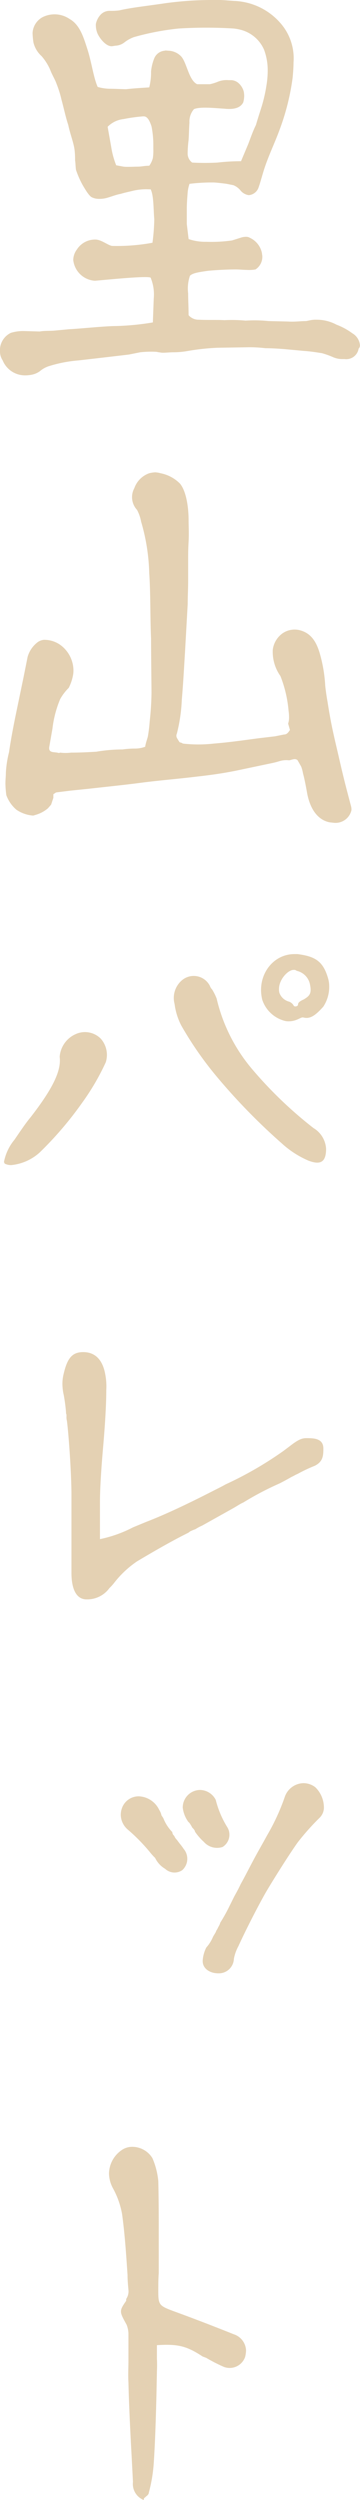
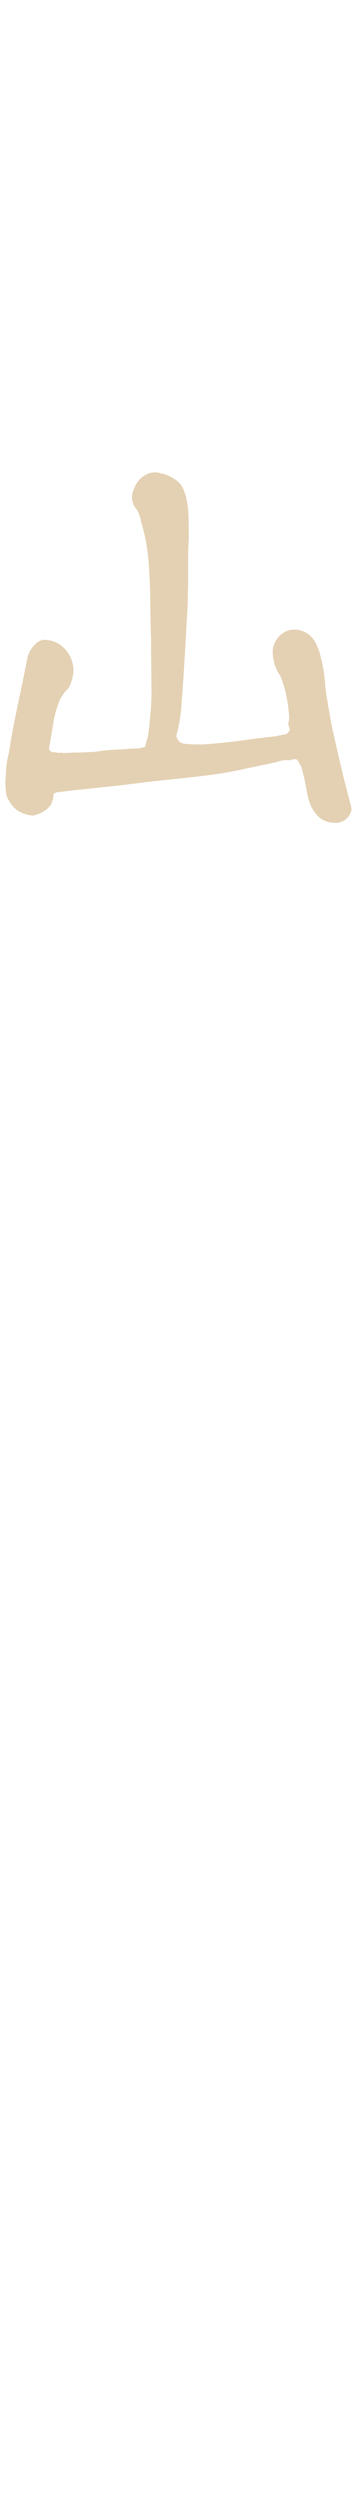
<svg xmlns="http://www.w3.org/2000/svg" id="txt14_1" width="50.927" height="353.215" viewBox="0 0 50.927 353.215">
  <defs>
    <clipPath id="clip-path">
      <rect id="長方形_184" data-name="長方形 184" width="50.927" height="353.215" fill="none" />
    </clipPath>
  </defs>
  <g id="グループ_505" data-name="グループ 505" clip-path="url(#clip-path)">
-     <path id="パス_4454" data-name="パス 4454" d="M.384,50.928A2.261,2.261,0,0,1,0,49.712a2.723,2.723,0,0,1,1.536-2.686,5.93,5.93,0,0,1,1.79-.256l2.3.064c.7-.128,1.408-.064,2.112-.128l2.048-.192c1.408-.064,5.118-.448,6.526-.448a37.353,37.353,0,0,0,5.311-.512l.127-3.391a6.158,6.158,0,0,0-.447-2.944c-.64-.256-5.631.256-7.871.448a3.286,3.286,0,0,1-3.07-2.942,2.531,2.531,0,0,1,.512-1.472A3.046,3.046,0,0,1,13.5,33.845c.833,0,1.792.832,2.368.9a27.764,27.764,0,0,0,5.7-.448,28.334,28.334,0,0,0,.256-3.327c-.129-1.472-.065-3.326-.512-4.222H21.05a8.112,8.112,0,0,0-2.176.192c-.512.128-1.152.256-1.792.448-.7.128-1.28.384-1.984.576a3.937,3.937,0,0,1-1.278.128,2.211,2.211,0,0,1-.769-.192c-.384-.128-.894-.96-1.344-1.728a12.634,12.634,0,0,1-.958-2.176c-.064-.448-.064-.96-.128-1.344a11.873,11.873,0,0,0-.064-1.408c-.128-1.088-.64-2.3-.9-3.582-.384-1.152-.64-2.432-.96-3.583a15.068,15.068,0,0,0-.7-2.24c-.192-.576-.64-1.28-.9-1.984A7.5,7.5,0,0,0,5.886,7.934a3.792,3.792,0,0,1-1.152-1.92A10.518,10.518,0,0,1,4.607,4.67a2.7,2.7,0,0,1,1.406-2.24,3.776,3.776,0,0,1,3.839.256c1.472.832,1.984,2.624,2.56,4.415.575,1.854.83,3.9,1.408,5.182a6.473,6.473,0,0,0,1.662.256c.768,0,1.856.064,2.368.064,1.088-.128,2.3-.192,3.263-.256a8.591,8.591,0,0,0,.256-2.24,6.534,6.534,0,0,1,.448-1.854,1.744,1.744,0,0,1,1.47-1.088c.128-.064.384,0,.576,0a2.619,2.619,0,0,1,1.728.768c.832.832,1.088,3.39,2.3,3.966h1.792a6.76,6.76,0,0,0,1.216-.384,3.273,3.273,0,0,1,1.408-.192h.448a1.7,1.7,0,0,1,1.024.448,2.463,2.463,0,0,1,.7,1.152,3.14,3.14,0,0,1,.064.7,3.745,3.745,0,0,1-.128.832c-.448.9-1.536,1.024-2.686.9-1.216-.064-3.391-.32-4.287.064a2.649,2.649,0,0,0-.64,1.92c-.064.768-.064,1.662-.128,2.494a15.851,15.851,0,0,0-.128,1.856,1.575,1.575,0,0,0,.64,1.28,33.469,33.469,0,0,0,3.583,0,28.965,28.965,0,0,1,3.326-.192l1.024-2.432c.32-.832.64-1.79,1.088-2.686.256-.9.576-1.856.832-2.688a21.2,21.2,0,0,0,.64-2.816,13.063,13.063,0,0,0,.192-2.176,8.326,8.326,0,0,0-.512-2.942A4.943,4.943,0,0,0,34.1,4.222a7.051,7.051,0,0,0-1.022-.192,63.4,63.4,0,0,0-7.807,0,37.077,37.077,0,0,0-6.334,1.216,5,5,0,0,0-1.28.7,2.222,2.222,0,0,1-1.344.512l-.384.064c-.768.128-1.664-.832-2.11-1.728a3.061,3.061,0,0,1-.257-1.408,2.746,2.746,0,0,1,.7-1.344,1.748,1.748,0,0,1,1.216-.512,9.035,9.035,0,0,0,1.408-.064c1.6-.384,4.031-.64,6.59-1.024A48.862,48.862,0,0,1,30.391,0a14.474,14.474,0,0,1,1.79.064l.9.064a9.137,9.137,0,0,1,6.59,3.135A7.543,7.543,0,0,1,41.524,8.83c0,.7-.064,1.47-.129,2.174a33.507,33.507,0,0,1-1.854,7.359c-.7,1.918-1.6,3.71-2.24,5.758-.256.832-.512,1.792-.7,2.3a1.608,1.608,0,0,1-1.408,1.152,1.832,1.832,0,0,1-1.152-.64,2.5,2.5,0,0,0-1.024-.768l-.958-.192c-.448-.064-1.536-.192-1.856-.192h-.576a26.926,26.926,0,0,0-2.816.192,5.135,5.135,0,0,0-.256,1.152c-.064.768-.128,1.662-.128,2.3v2.24l.256,2.112a7.223,7.223,0,0,0,2.5.384,20.55,20.55,0,0,0,3.647-.192l1.214-.384a2.387,2.387,0,0,1,.768-.128.967.967,0,0,1,.512.128A3.046,3.046,0,0,1,37.044,35.7l.064.448a2.132,2.132,0,0,1-.96,1.92,5.266,5.266,0,0,1-1.28.064c-.448,0-.96-.064-1.536-.064-1.022,0-2.558.064-3.9.192-1.344.191-2.176.319-2.56.7a5.619,5.619,0,0,0-.256,2.5c0,.96.064,1.92.064,3.071a1.853,1.853,0,0,0,1.472.64c1.216.064,2.688,0,3.583.064a20.784,20.784,0,0,1,3.006.064A19.543,19.543,0,0,1,38,45.362l2.752.064c.894.064,1.792-.064,2.558-.064l.64-.128a3.649,3.649,0,0,1,.832-.064,5.913,5.913,0,0,1,2.816.7,9.25,9.25,0,0,1,2.24,1.216,2.169,2.169,0,0,1,1.086,1.726.7.7,0,0,1-.191.448,1.771,1.771,0,0,1-1.984,1.472h-.32a3.254,3.254,0,0,1-1.28-.256,11.781,11.781,0,0,0-1.6-.576c-.832-.128-1.6-.256-2.558-.32l-2.752-.256c-.832-.064-1.792-.128-2.688-.128a18.472,18.472,0,0,0-2.752-.128l-4.03.064a32.937,32.937,0,0,0-4.159.448,11.514,11.514,0,0,1-2.048.192c-.511,0-1.088.064-1.534.064-.257,0-.448-.064-.577-.064l-.319-.064a13.861,13.861,0,0,0-2.3.064l-1.6.32c-1.6.192-5.438.64-7.165.832a18.984,18.984,0,0,0-4.223.832,3.792,3.792,0,0,0-1.216.7,2.981,2.981,0,0,1-1.28.512,4.534,4.534,0,0,1-.9.064,3.406,3.406,0,0,1-3.07-2.112M19.45,23.544c.64,0,.96-.128,1.664-.128a3.293,3.293,0,0,0,.512-1.088,7.149,7.149,0,0,0,.063-1.28V20.6a13.244,13.244,0,0,0-.256-2.75c-.255-.768-.575-1.408-1.086-1.408h-.128a23.575,23.575,0,0,0-2.752.384,3.712,3.712,0,0,0-2.24,1.088l.512,2.878a11.663,11.663,0,0,0,.7,2.56l1.024.192c.512.064,1.6,0,1.984,0" transform="translate(0 0)" fill="#e4d1b3" />
    <path id="パス_4455" data-name="パス 4455" d="M43.226,93.265c-.192-1.088-.384-2.048-.576-2.752a5.331,5.331,0,0,0-.256-.96l-.512-.9c-.384-.383-1.024.064-1.28,0a3.27,3.27,0,0,0-1.278.128,12.623,12.623,0,0,1-1.28.32l-4.863,1.024c-1.6.32-3.2.576-5.5.832-2.622.32-5.054.512-7.612.832-2.368.32-4.927.576-7.807.9l-2.5.256L7.718,93.2l-.384.256v.512l-.32.96-.448.512a4.62,4.62,0,0,1-1.856.96.577.577,0,0,1-.32.064,4.815,4.815,0,0,1-2.3-.832A4.933,4.933,0,0,1,.679,93.585a14.979,14.979,0,0,1-.128-1.6c0-.576.065-1.088.065-1.6a15.162,15.162,0,0,1,.447-2.878c.257-1.792.64-3.775,1.024-5.631L3.111,76.95l.576-2.88a3.957,3.957,0,0,1,1.28-1.984,1.811,1.811,0,0,1,1.024-.448,3.912,3.912,0,0,1,2.56.9,4.525,4.525,0,0,1,1.472,2.3,4.316,4.316,0,0,1,.127,1.6,6.56,6.56,0,0,1-.639,1.984,7.02,7.02,0,0,0-1.216,1.6,15.332,15.332,0,0,0-1.088,4.159l-.448,2.56c-.064.384,0,.7.576.768l.576.064a.408.408,0,0,0,.384,0,6.143,6.143,0,0,0,1.536,0c1.342,0,2.494-.064,3.582-.128a22.278,22.278,0,0,1,3.711-.32A12.758,12.758,0,0,1,18.851,87a4.064,4.064,0,0,0,1.472-.256c.063-.512.319-1.152.383-1.472a21.18,21.18,0,0,0,.256-2.112,40.048,40.048,0,0,0,.256-4.031c0-.576-.064-5.758-.064-7.677-.128-2.878-.064-6.462-.256-9.213a28.157,28.157,0,0,0-1.15-7.293,5.73,5.73,0,0,0-.577-1.664,2.649,2.649,0,0,1-.383-3.071,3.448,3.448,0,0,1,2.11-2.11,4.4,4.4,0,0,1,.832-.128,3.212,3.212,0,0,1,.768.128,5.289,5.289,0,0,1,2.752,1.47c.9,1.088,1.216,3.391,1.216,5.183,0,.832.064,1.792,0,3.008-.064,1.15-.064,1.726-.064,2.75v2.752c0,1.152-.064,2.24-.064,3.327l-.384,6.845c-.128,2.048-.256,4.479-.448,6.654a23.19,23.19,0,0,1-.7,4.8.687.687,0,0,0,.064.7,5.9,5.9,0,0,0,.32.512c.128.064.32.064.448.192a19.416,19.416,0,0,0,4.415,0c2.43-.192,4.926-.576,6.462-.768l2.176-.256,1.278-.256c.384,0,.576-.256.832-.64l-.256-.9a2.721,2.721,0,0,0,.128-.7,6.076,6.076,0,0,0-.064-1.088,17.422,17.422,0,0,0-1.152-4.926,5.93,5.93,0,0,1-1.086-3.711,3.361,3.361,0,0,1,1.344-2.3,2.994,2.994,0,0,1,2.558-.448c1.6.448,2.3,1.728,2.752,3.263a20.45,20.45,0,0,1,.768,4.543c.064.7.256,1.918.32,2.238.512,3.263.832,4.543,1.534,7.551.7,3.07.96,4.094,1.793,7.229a1.772,1.772,0,0,1,.064.576A2.307,2.307,0,0,1,47,97.488l-.576-.064c-1.344-.256-2.688-1.408-3.2-4.159" transform="translate(0.215 18.759)" fill="#e4d1b3" />
-     <path id="パス_4456" data-name="パス 4456" d="M.413,126.2a6.954,6.954,0,0,1,1.472-3.072l.7-1.024c.448-.64.96-1.408,1.6-2.176,3.07-3.966,4.351-6.526,4.094-8.509a3.812,3.812,0,0,1,2.24-3.2,3.153,3.153,0,0,1,3.583.64,3.461,3.461,0,0,1,.7,3.326,33.527,33.527,0,0,1-3.327,5.7,49.763,49.763,0,0,1-6.014,7.037,7,7,0,0,1-4.031,1.792,2.044,2.044,0,0,1-.9-.192.489.489,0,0,1-.128-.32m39.22-2.624A86.536,86.536,0,0,1,30.74,114.5a49.3,49.3,0,0,1-5.246-7.485,9.1,9.1,0,0,1-.96-3.072,3.275,3.275,0,0,1,1.024-3.327,2.567,2.567,0,0,1,3.967.768,1.373,1.373,0,0,0,.319.512,7.937,7.937,0,0,1,.64,1.28,23.782,23.782,0,0,0,4.863,9.789,58.526,58.526,0,0,0,8.829,8.509,3.659,3.659,0,0,1,1.792,2.944c0,1.92-.832,2.3-2.5,1.664a13.442,13.442,0,0,1-3.839-2.5m-2.688-20.218c-.83-3.327,1.408-6.462,4.543-6.462h.448c2.432.32,3.583.96,4.287,3.326a4.018,4.018,0,0,1,.192,1.216,5.109,5.109,0,0,1-.832,2.88c-1.088,1.216-1.856,1.792-2.816,1.536-.256-.064-.448.128-.96.32a3,3,0,0,1-1.536.192,4.561,4.561,0,0,1-3.327-3.008m5.055.7c0-.256.128-.448.832-.768.832-.512,1.152-.832.832-2.24a2.457,2.457,0,0,0-1.856-1.792.54.54,0,0,0-.448-.128c-.768,0-2.048,1.344-2.048,2.688a1.772,1.772,0,0,0,.064.576,1.99,1.99,0,0,0,1.344,1.216,1.21,1.21,0,0,1,.64.512c.128.32.64.128.64-.064" transform="translate(0.162 37.896)" fill="#e4d1b3" />
-     <path id="パス_4457" data-name="パス 4457" d="M7.627,168.485V157.544c0-3.008-.384-8.509-.64-10.493a1.973,1.973,0,0,1-.064-.64v-.256a.577.577,0,0,1-.064-.32c-.064-.832-.192-1.728-.32-2.43a7.258,7.258,0,0,1-.192-1.6,5.81,5.81,0,0,1,.192-1.472c.512-2.176,1.216-3.008,2.752-3.008s2.56.9,3.006,2.624a9.155,9.155,0,0,1,.256,2.752c0,2.11-.191,5.118-.448,8.061s-.447,5.822-.447,7.805v5.182a17.96,17.96,0,0,0,4.67-1.662l1.856-.768c3.326-1.28,7.037-3.135,9.789-4.543.512-.256,1.024-.512,1.472-.768a50.942,50.942,0,0,0,8.189-4.734l.768-.576c1.152-.9,1.728-1.216,2.432-1.216,1.024,0,2.43,0,2.43,1.472,0,1.024-.064,1.856-1.214,2.432a21.713,21.713,0,0,0-2.432,1.15,3.772,3.772,0,0,0-.512.256l-.384.192c-.448.256-1.024.576-1.664.9a42.411,42.411,0,0,0-5.118,2.688c-.449.192-.9.512-1.472.832l-4.351,2.432a6.993,6.993,0,0,0-.96.512,6.665,6.665,0,0,0-.768.32,1.32,1.32,0,0,1-.384.256c-2.3,1.15-4.734,2.558-7.1,3.966a14.138,14.138,0,0,0-3.263,3.072,6.687,6.687,0,0,1-.64.7,3.872,3.872,0,0,1-3.07,1.6H9.674c-1.344-.064-2.048-1.408-2.048-3.775" transform="translate(2.482 53.705)" fill="#e4d1b3" />
-     <path id="パス_4458" data-name="パス 4458" d="M18.55,193.2a3.54,3.54,0,0,1-1.408-1.536,7.51,7.51,0,0,1-.7-.767,25.6,25.6,0,0,0-3.2-3.263,2.8,2.8,0,0,1-.96-2.048,2.9,2.9,0,0,1,.192-1.024,2.509,2.509,0,0,1,2.368-1.6,3.346,3.346,0,0,1,2.88,1.92,2.2,2.2,0,0,1,.319.768l.256.384a5.907,5.907,0,0,0,1.28,1.984.686.686,0,0,0,.128.384.883.883,0,0,1,.192.256,1.477,1.477,0,0,0,.32.448l.384.512a7.993,7.993,0,0,1,.576.768,2.163,2.163,0,0,1-.192,3.006,1.941,1.941,0,0,1-2.432-.192m5.439-3.838a8.34,8.34,0,0,1-1.216-1.408c0-.192-.256-.448-.384-.576a5.627,5.627,0,0,0-.384-.64l-.192-.192c-.064-.064-.064-.128-.128-.192a4.279,4.279,0,0,1-.64-1.792,2.486,2.486,0,0,1,2.432-2.5,2.538,2.538,0,0,1,2.24,1.408,13.511,13.511,0,0,0,1.662,3.9,2.037,2.037,0,0,1-.7,2.752,2.487,2.487,0,0,1-2.686-.768m-.128,16.89a4.788,4.788,0,0,1,.512-1.92,5.231,5.231,0,0,0,.96-1.536l.384-.64a1.021,1.021,0,0,1,.192-.384l.191-.383a2.179,2.179,0,0,0,.256-.576,22.833,22.833,0,0,0,1.28-2.3l.7-1.408c.32-.576.64-1.152.9-1.728.576-1.024,1.088-2.048,1.6-3.008.768-1.47,1.6-2.878,2.112-3.838a30.428,30.428,0,0,0,2.56-5.567,2.868,2.868,0,0,1,2.622-1.854,2.762,2.762,0,0,1,1.664.576,4,4,0,0,1,1.216,2.75,2.031,2.031,0,0,1-.64,1.6,34.412,34.412,0,0,0-3.071,3.455c-1.15,1.6-3.646,5.566-4.606,7.229-1.152,2.048-2.816,5.31-3.775,7.421a6.041,6.041,0,0,0-.64,1.792,2.132,2.132,0,0,1-2.176,2.048c-1.278,0-2.238-.7-2.238-1.728" transform="translate(4.802 70.828)" fill="#e4d1b3" />
-     <path id="パス_4459" data-name="パス 4459" d="M14.475,265.385l-.192-3.711c-.192-3.454-.384-7.421-.448-10.365-.064-1.022,0-2.046,0-3.07V244.4a3.742,3.742,0,0,0-.256-1.216c-1.024-1.856-1.088-1.92-.064-3.39v-.256a1.907,1.907,0,0,0,.32-1.28c-.064-.7-.128-1.408-.128-2.112-.192-2.88-.384-5.758-.768-8.573a11.853,11.853,0,0,0-1.28-3.647,4.569,4.569,0,0,1-.576-2.112,4.1,4.1,0,0,1,1.728-3.262,2.6,2.6,0,0,1,1.536-.512,3.36,3.36,0,0,1,2.88,1.6,10.629,10.629,0,0,1,.832,3.262c.064,2.56.064,5.247.064,7.871v5.118c-.064.832-.064,1.664-.064,2.56,0,1.92.128,2.048,2.176,2.814,2.814,1.024,5.63,2.112,8.509,3.263a2.5,2.5,0,0,1,1.728,2.3,4.324,4.324,0,0,1-.129.9,2.32,2.32,0,0,1-3.006,1.408,23.043,23.043,0,0,1-2.5-1.28l-.512-.192c-2.24-1.472-3.455-1.792-6.462-1.6v1.92a17.106,17.106,0,0,1,0,1.792c-.064,3.71-.192,9.213-.449,12.987a21.609,21.609,0,0,1-.7,4.159c0,.192-.192.384-.384.512l-.128.128c-.192.128-.192.192-.192.384a2.435,2.435,0,0,1-1.536-2.56" transform="translate(4.335 85.27)" fill="#e4d1b3" />
  </g>
</svg>